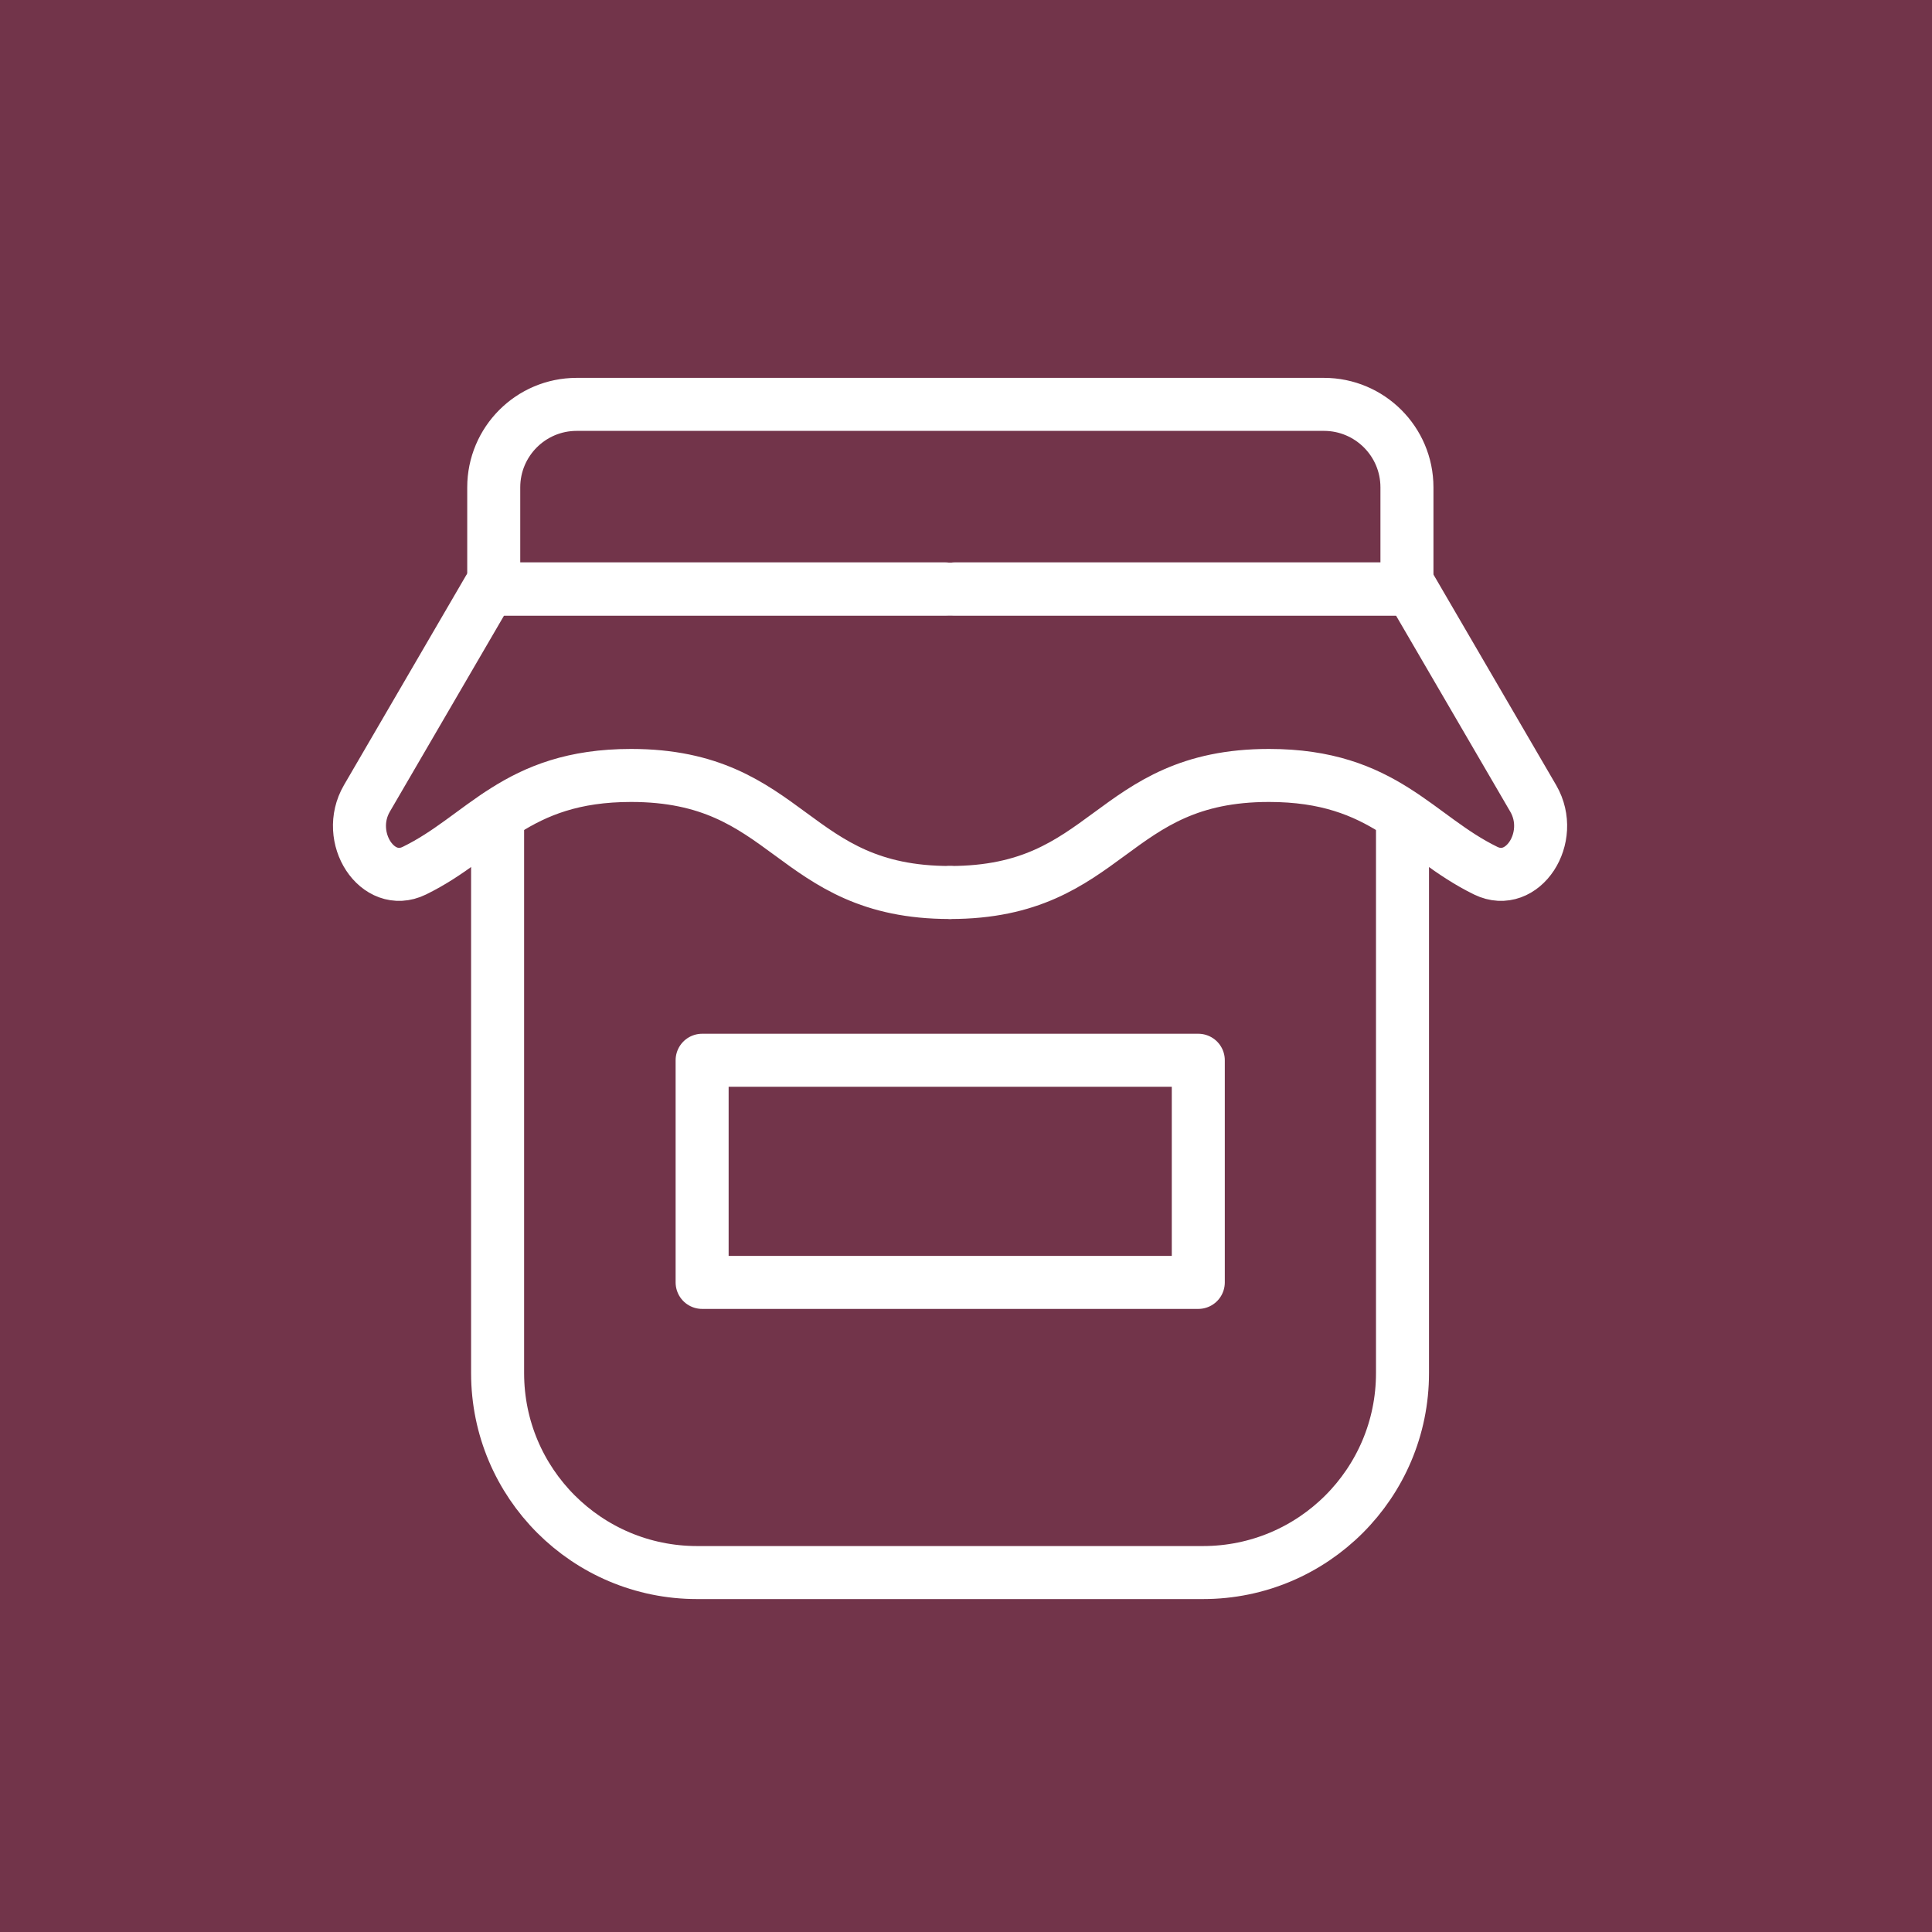
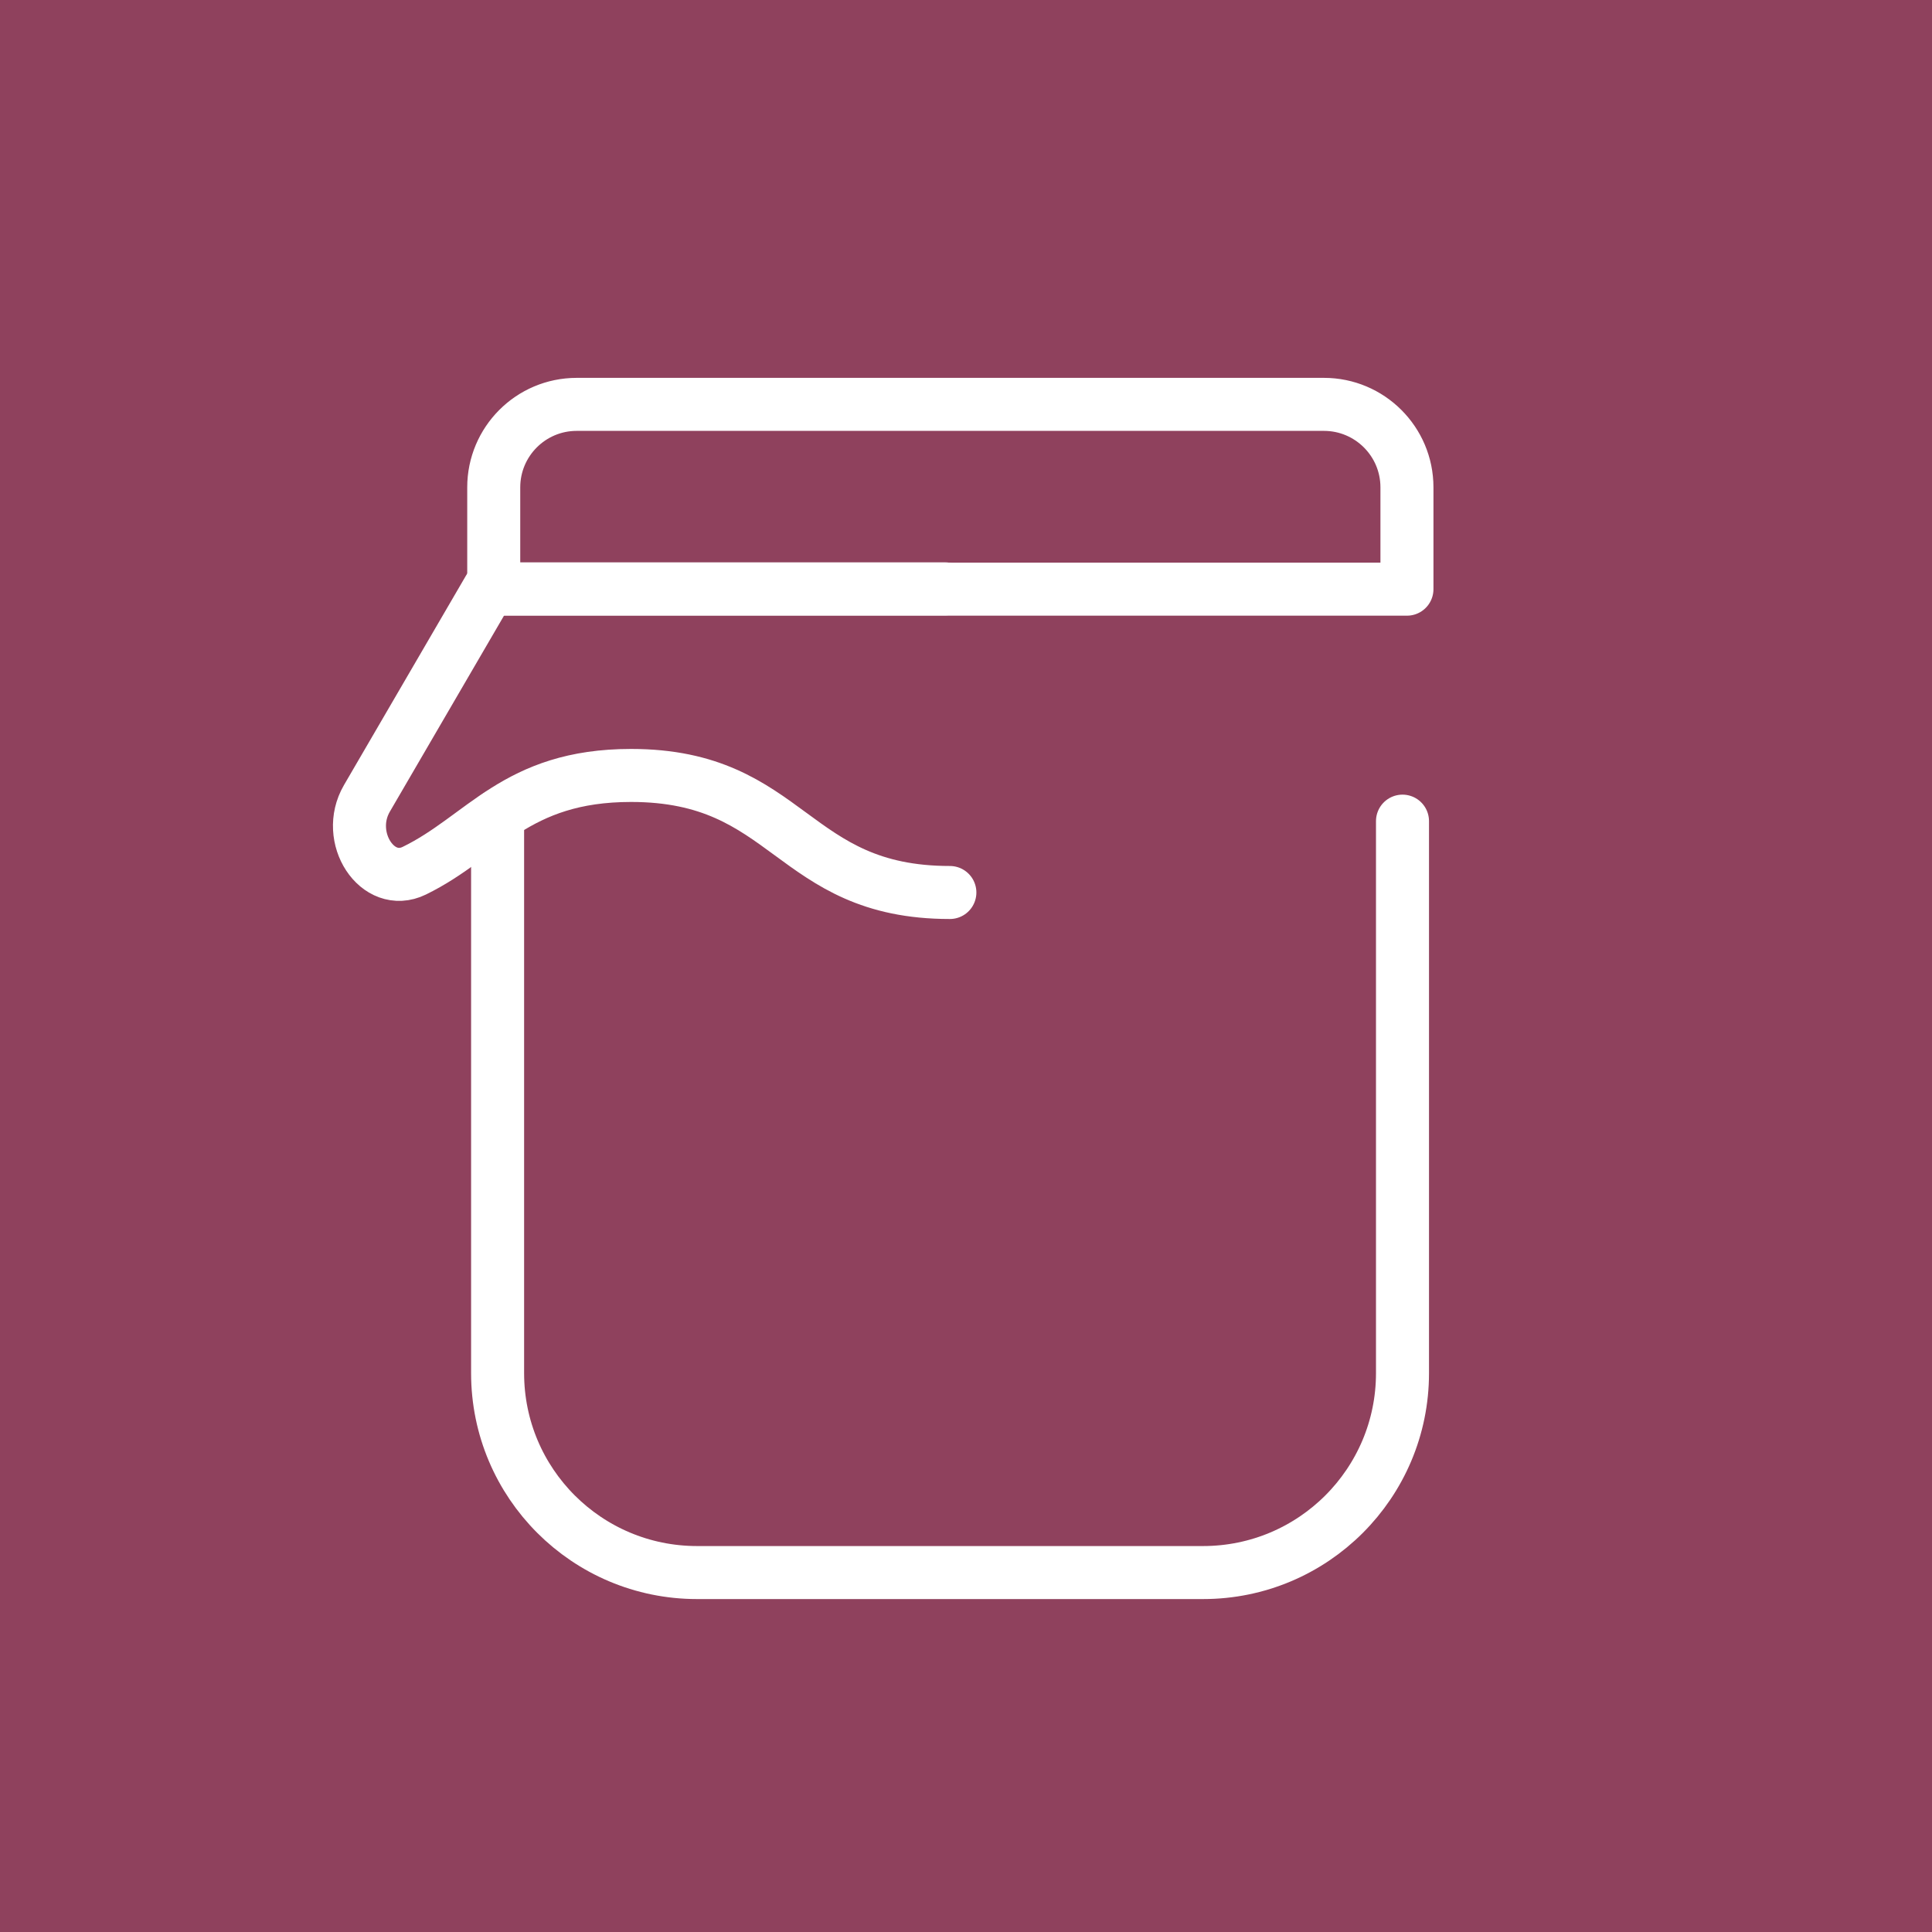
<svg xmlns="http://www.w3.org/2000/svg" width="43" height="43" viewBox="0 0 43 43" fill="none">
  <rect width="43" height="43" fill="#8F415D" />
-   <rect width="43" height="43" fill="black" fill-opacity="0.2" />
  <path d="M31.215 18.276V30.562C31.215 33.013 29.228 35 26.776 35H15.514C13.062 35 11.075 33.013 11.075 30.562V18.156" stroke="white" stroke-width="1.18" stroke-linecap="round" stroke-linejoin="round" />
  <path d="M21.035 13.106H10.882L8.165 17.771C7.66 18.641 8.404 19.777 9.221 19.379C10.763 18.628 11.473 17.259 14.045 17.259C17.593 17.259 17.593 19.864 21.141 19.864" stroke="white" stroke-width="1.18" stroke-linecap="round" stroke-linejoin="round" />
-   <path d="M21.254 13.106H31.407L34.125 17.771C34.63 18.641 33.886 19.777 33.068 19.379C31.527 18.628 30.816 17.259 28.244 17.259C24.696 17.259 24.696 19.864 21.148 19.864" stroke="white" stroke-width="1.18" stroke-linecap="round" stroke-linejoin="round" />
  <path d="M12.829 9H29.467C30.483 9 31.314 9.824 31.314 10.847V13.113H10.989V10.847C10.989 9.831 11.812 9 12.836 9H12.829Z" stroke="white" stroke-width="1.18" stroke-linecap="round" stroke-linejoin="round" />
-   <path d="M26.67 23.598H15.627V28.542H26.67V23.598Z" stroke="white" stroke-width="1.18" stroke-linecap="round" stroke-linejoin="round" />
</svg>